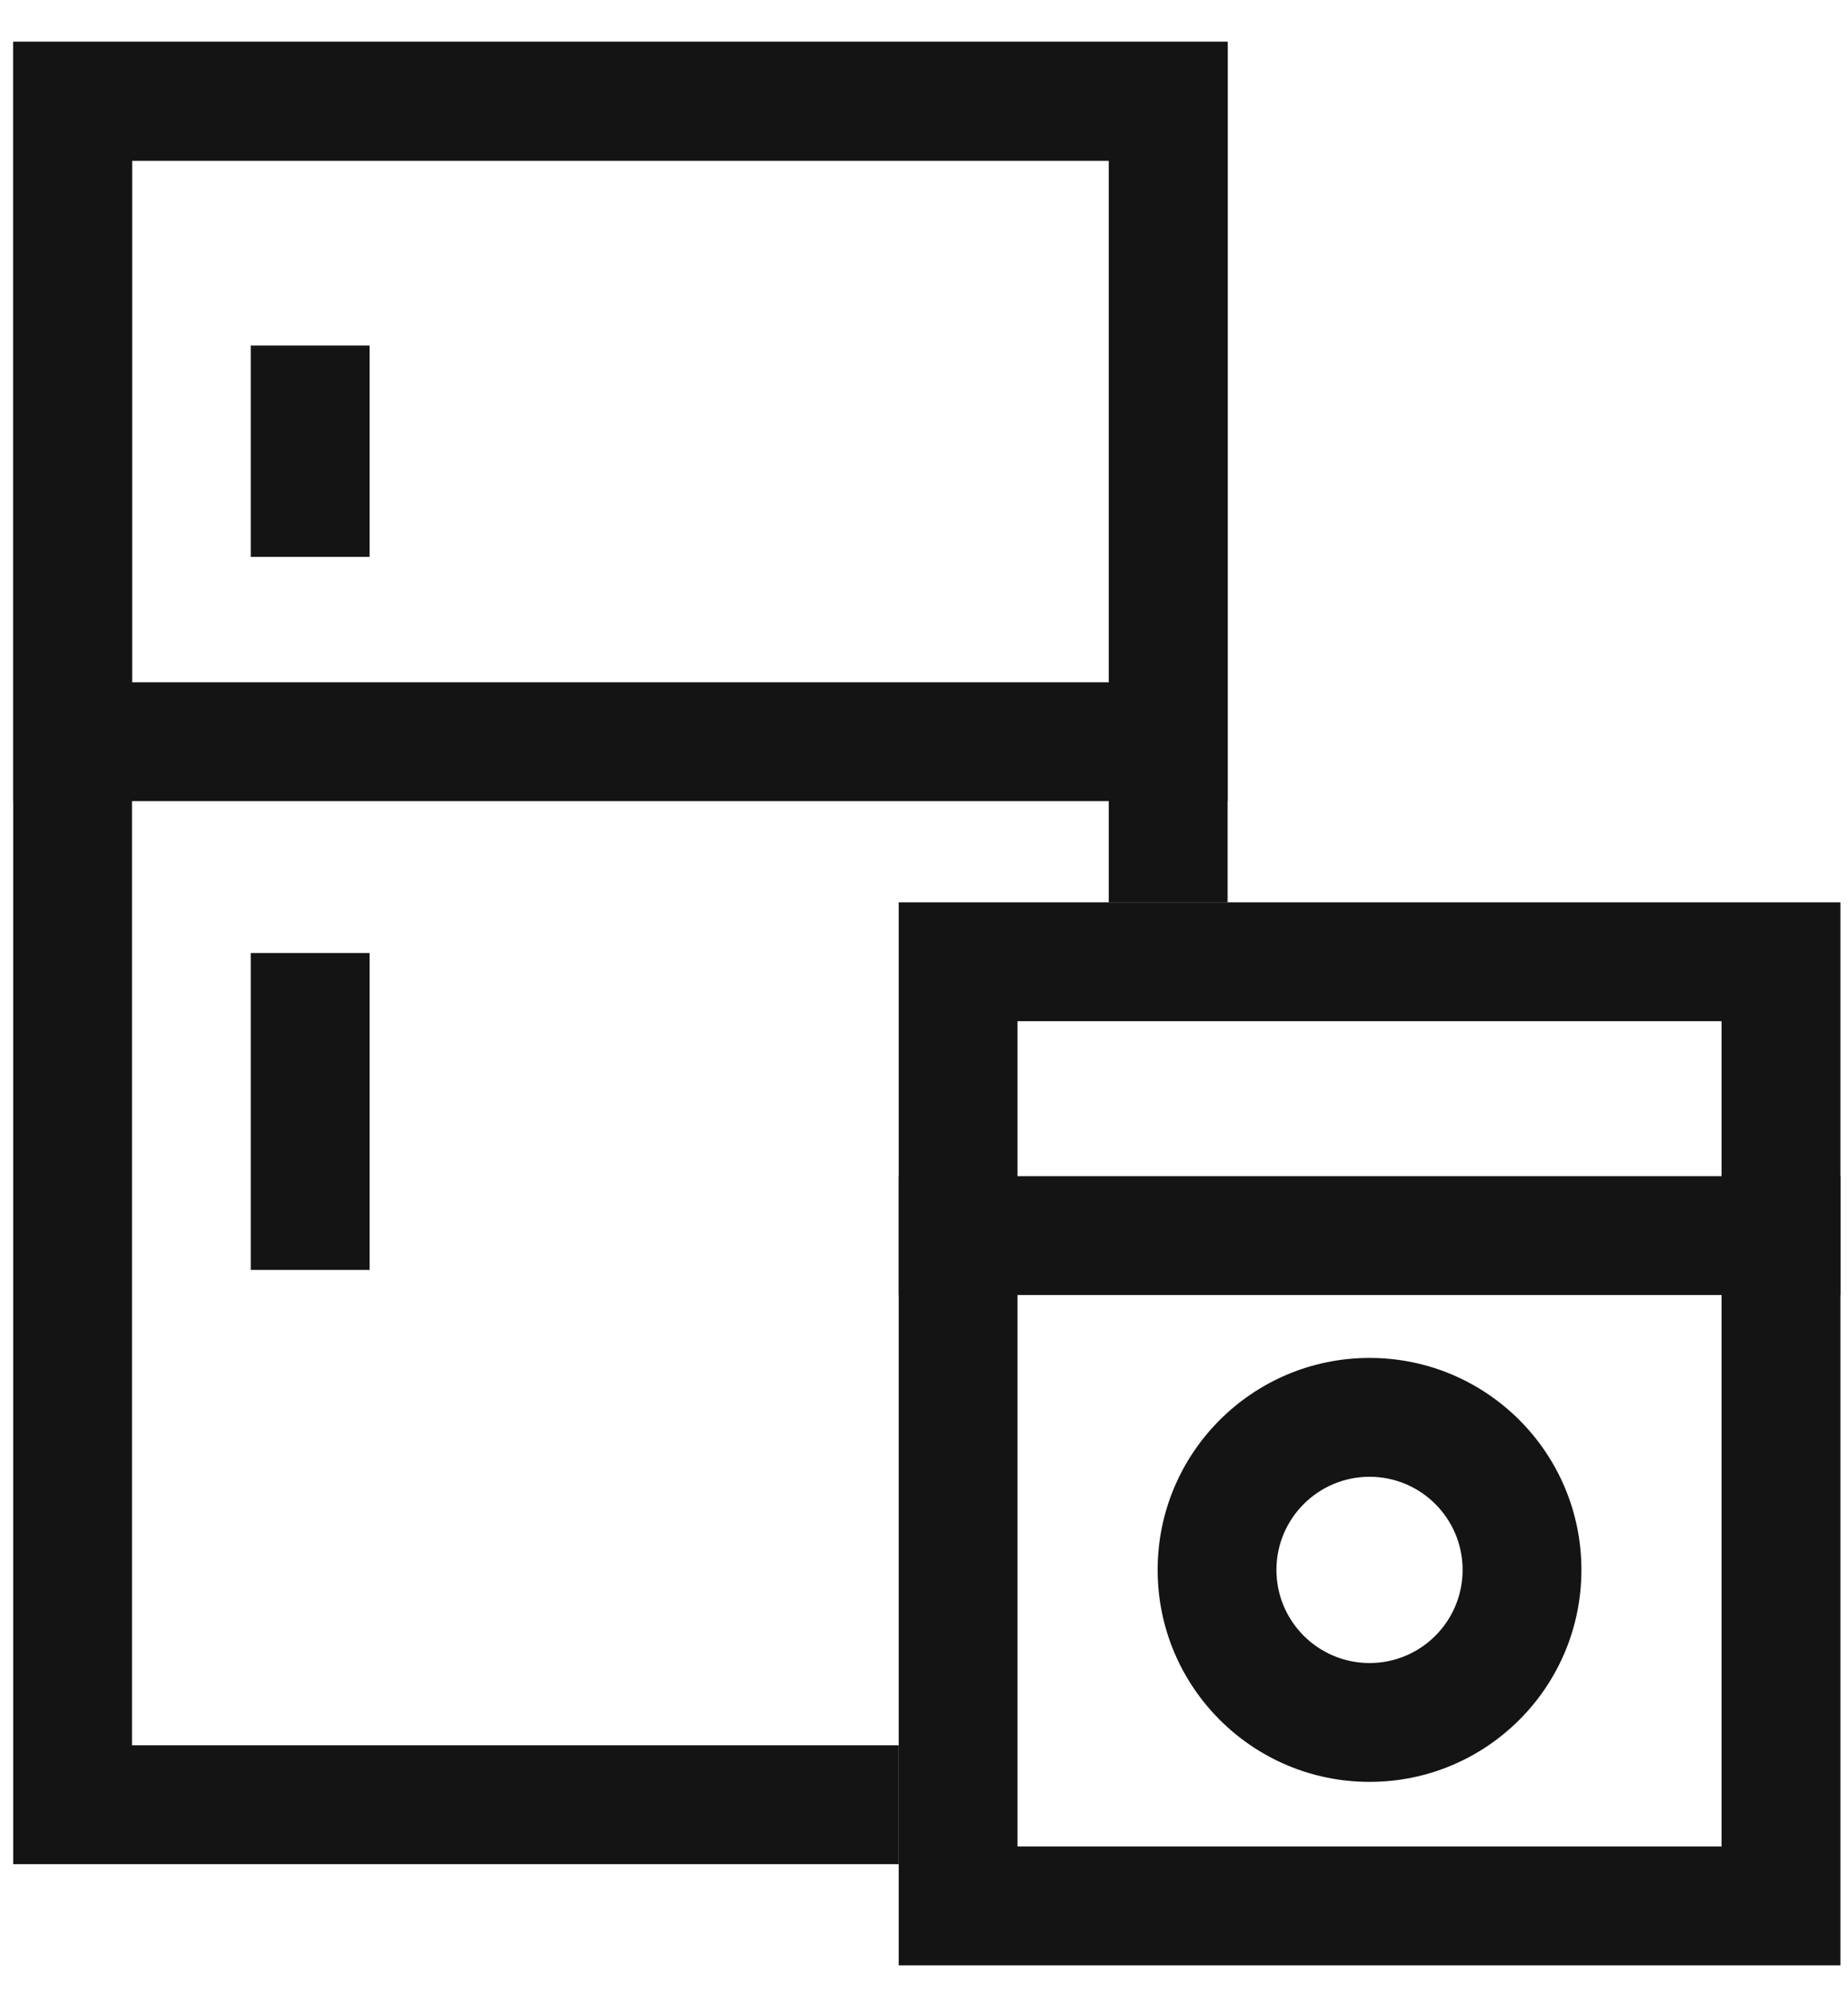
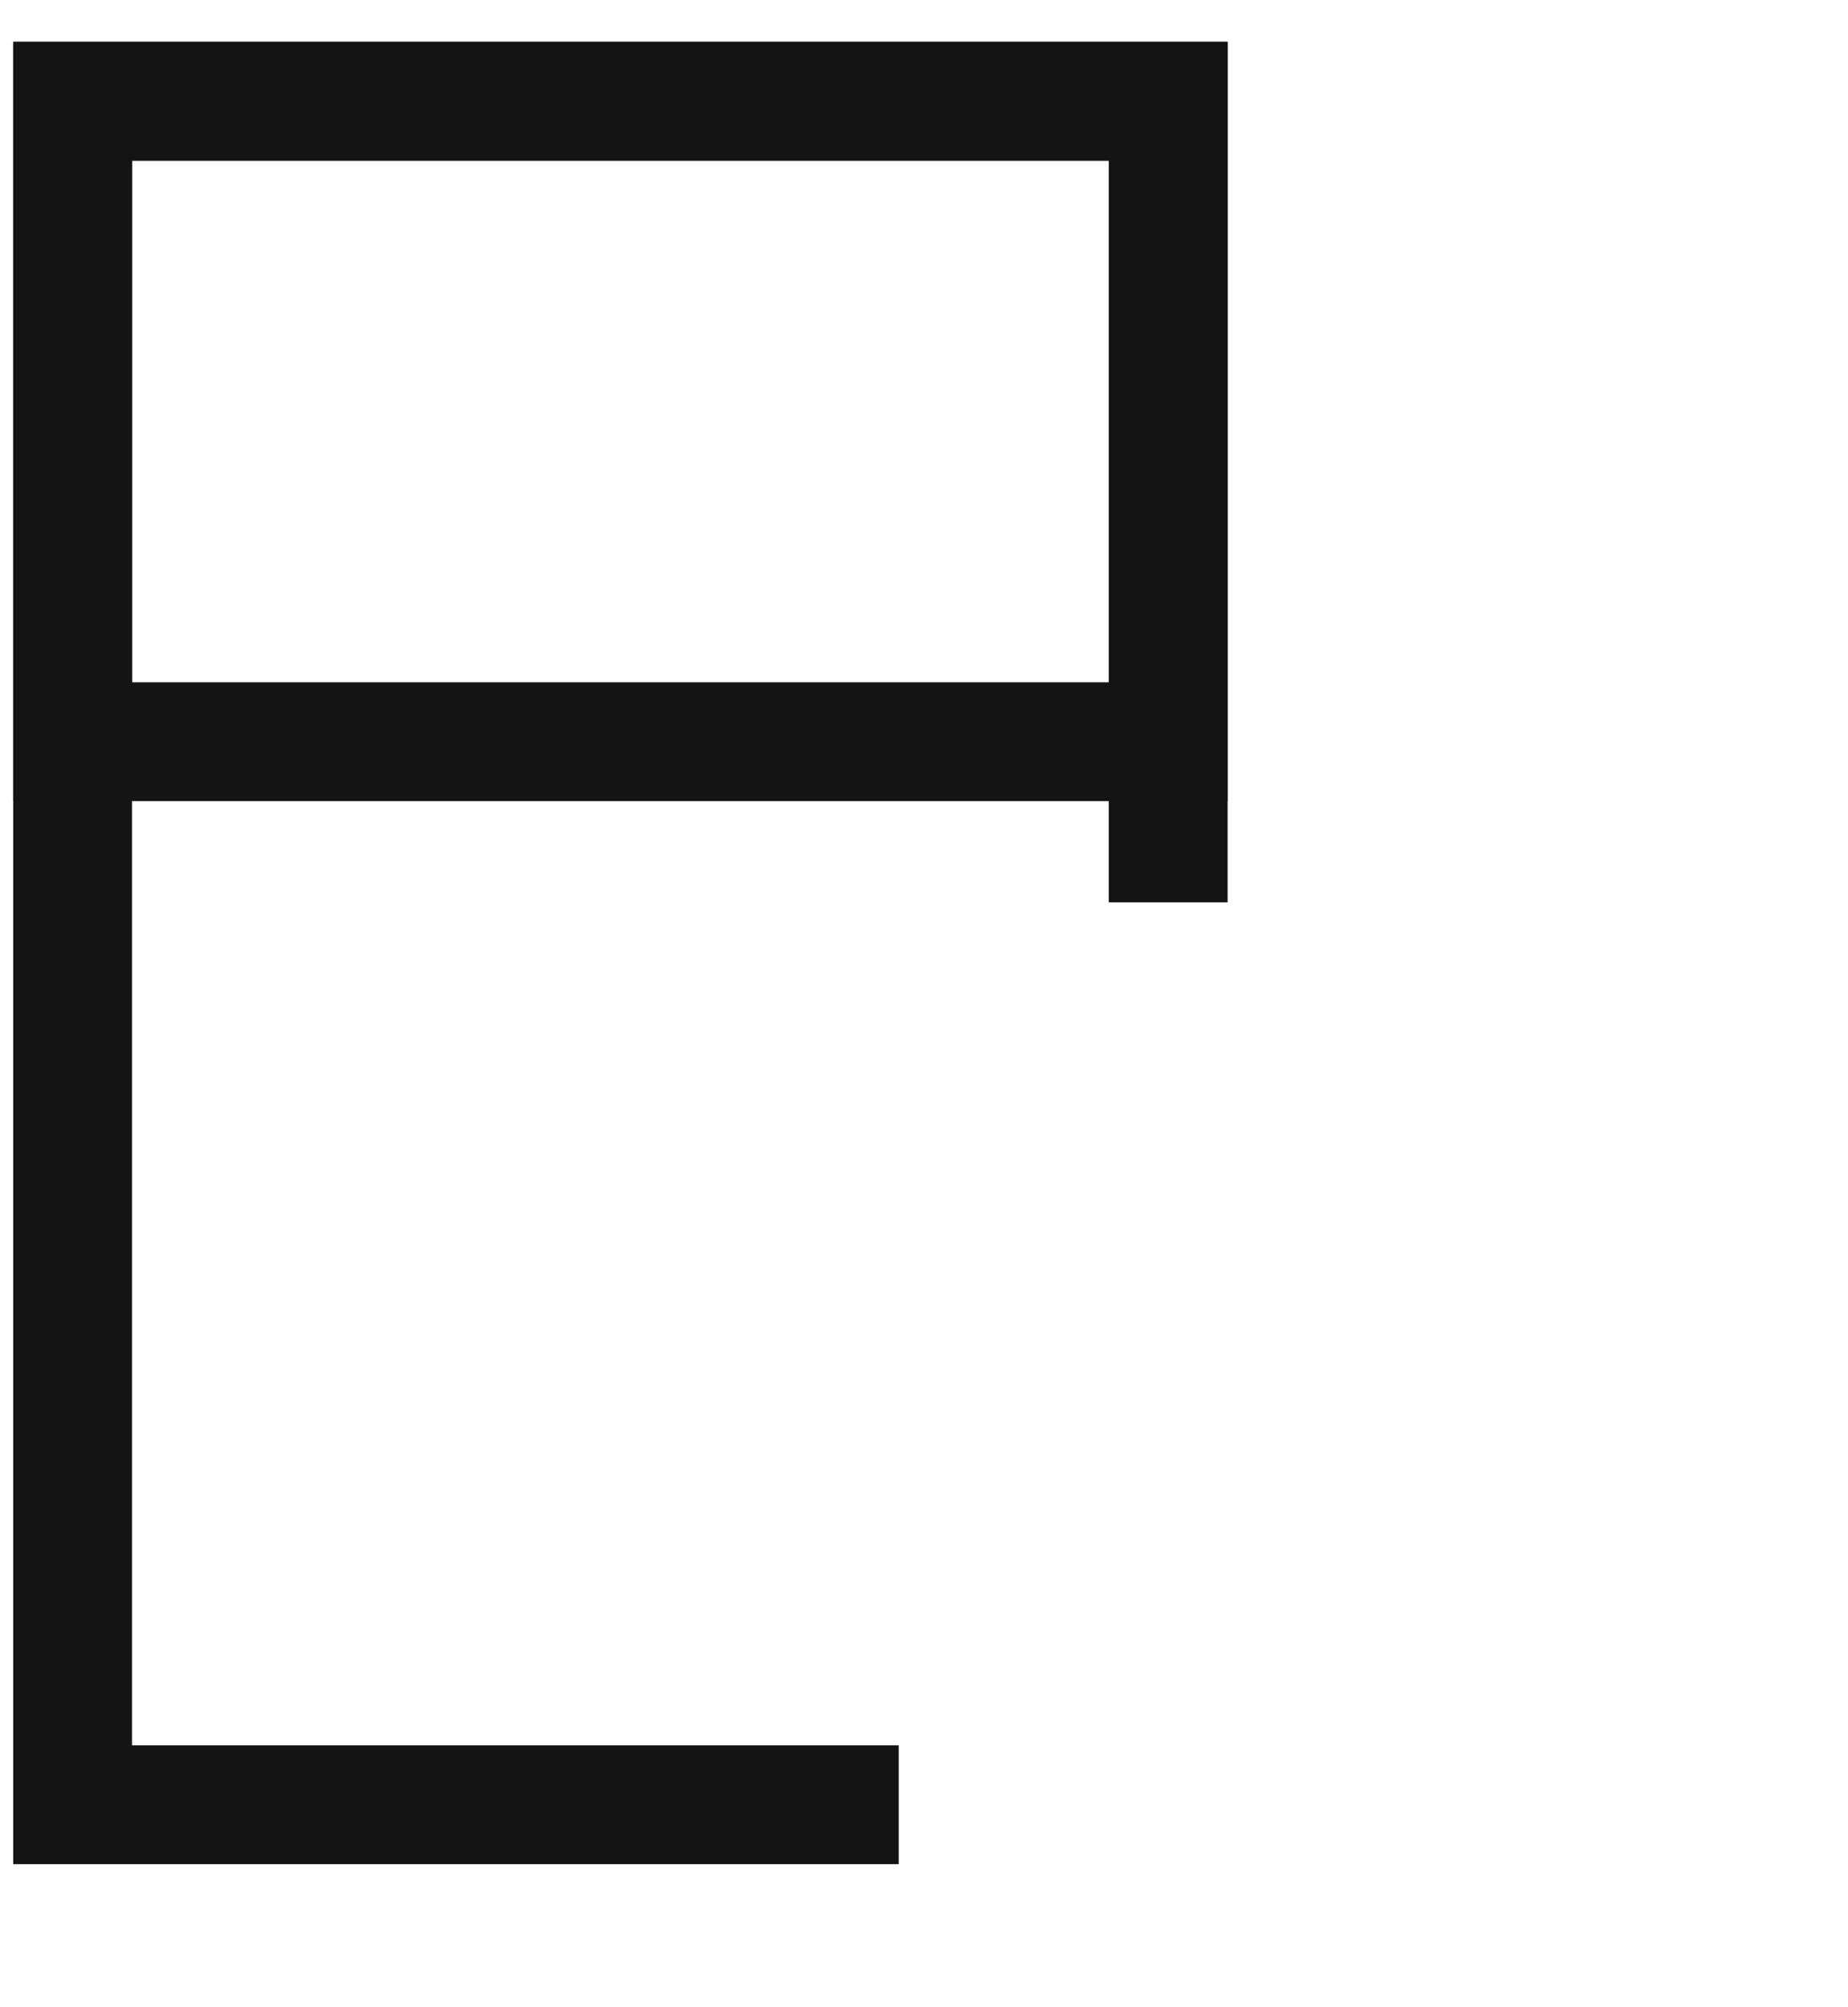
<svg xmlns="http://www.w3.org/2000/svg" width="35" height="38" viewBox="0 0 35 38" fill="none">
  <path fill-rule="evenodd" clip-rule="evenodd" d="M21 3.042H2.5V12.917H21V3.042ZM0.25 0.792V15.167H23.25V0.792H0.25Z" fill="#141414" />
-   <path fill-rule="evenodd" clip-rule="evenodd" d="M4.75 24.042L4.75 18.042H7L7 24.042H4.75Z" fill="#141414" />
-   <path fill-rule="evenodd" clip-rule="evenodd" d="M4.75 10.542V6.542H7V10.542L4.75 10.542Z" fill="#141414" />
  <path d="M2.5 3.042H21V17.083H23.25V0.792H0.25V35.292H17.021V33.042H2.5V3.042Z" fill="#141414" />
-   <path fill-rule="evenodd" clip-rule="evenodd" d="M32.606 19.333H19.271V34.958H32.606V19.333ZM17.021 17.083V37.208H34.856V17.083H17.021Z" fill="#141414" />
-   <path fill-rule="evenodd" clip-rule="evenodd" d="M24.175 29.721C24.175 30.695 24.965 31.484 25.939 31.484C26.912 31.484 27.701 30.695 27.701 29.721C27.701 28.748 26.912 27.958 25.939 27.958C24.965 27.958 24.175 28.748 24.175 29.721ZM25.939 25.708C23.722 25.708 21.925 27.505 21.925 29.721C21.925 31.938 23.722 33.734 25.939 33.734C28.155 33.734 29.951 31.938 29.951 29.721C29.951 27.505 28.155 25.708 25.939 25.708Z" fill="#141414" />
-   <path fill-rule="evenodd" clip-rule="evenodd" d="M34.856 24.517H17.021V22.267H34.856V24.517Z" fill="#141414" />
</svg>